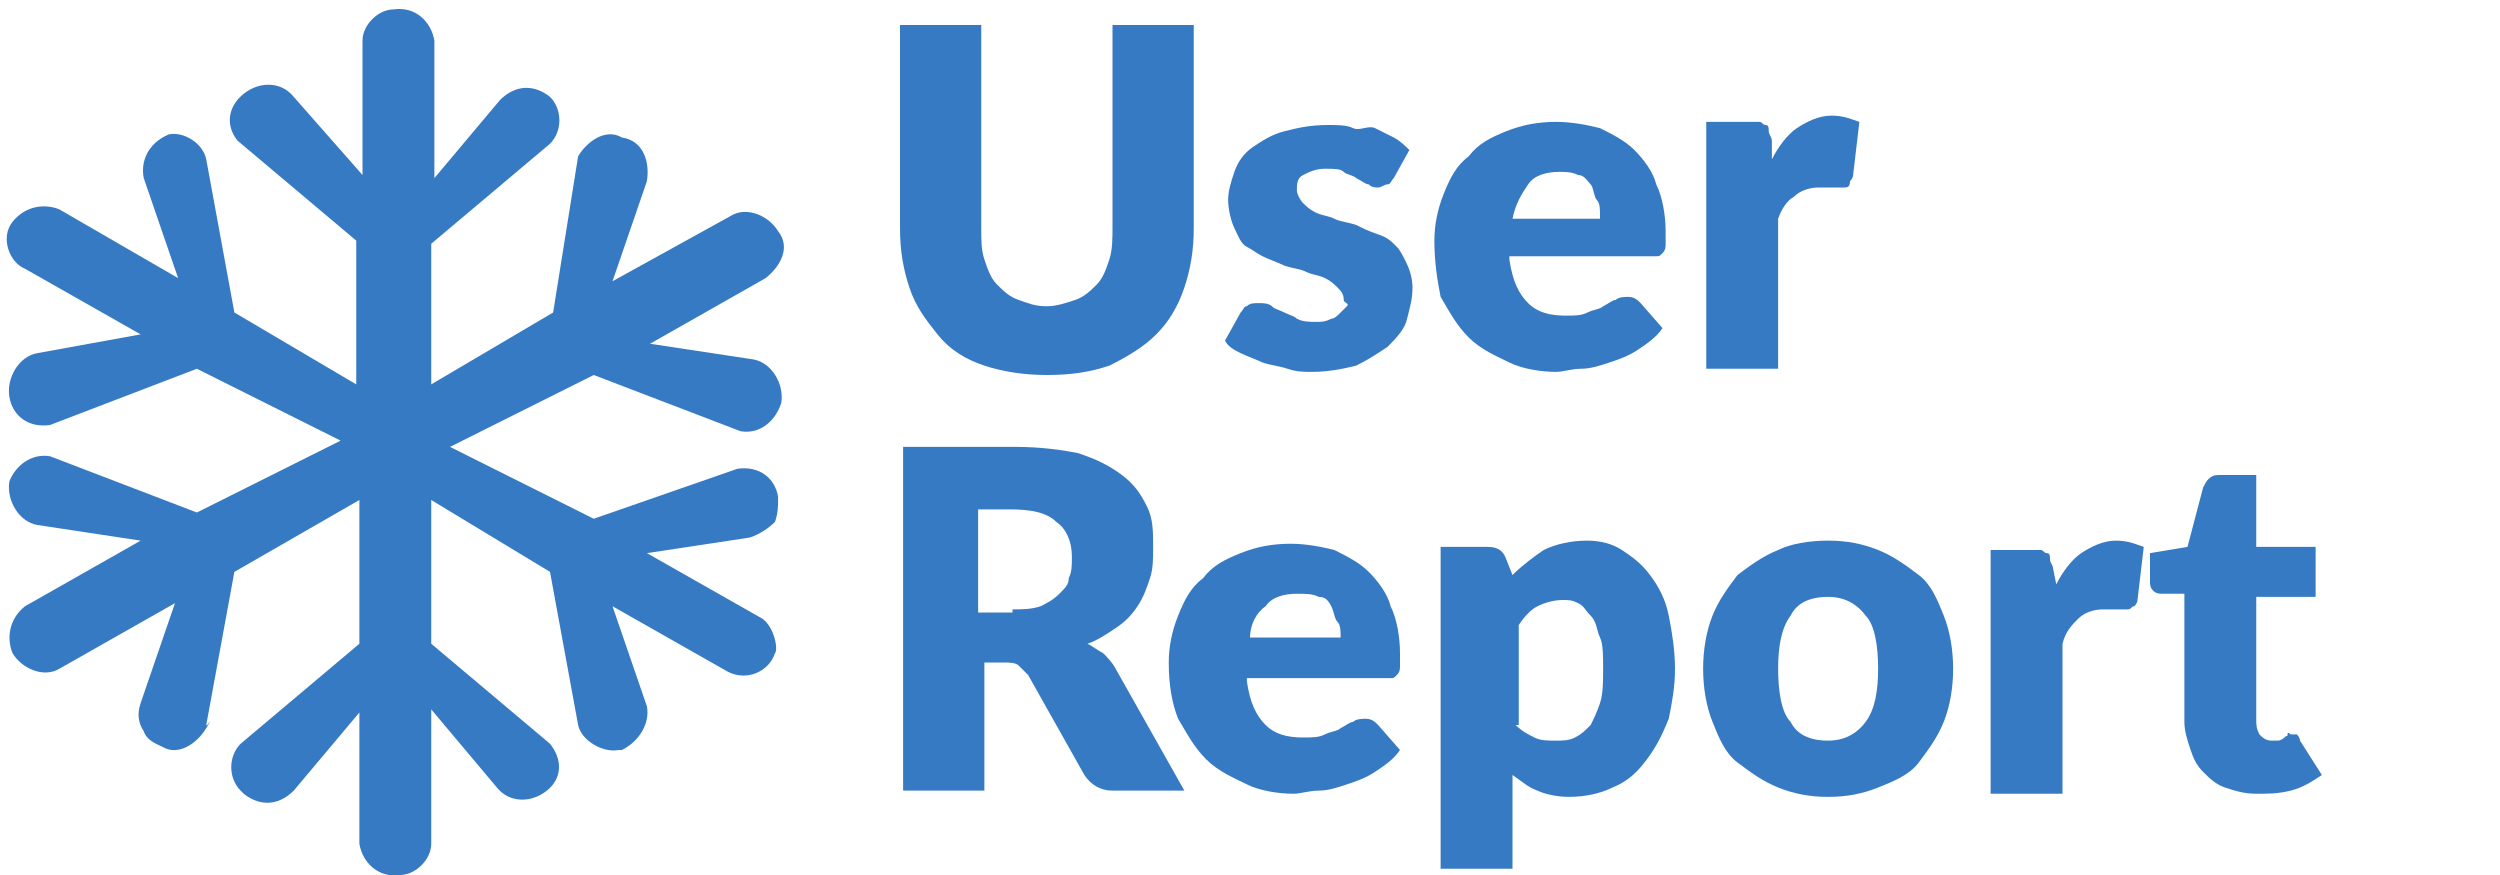
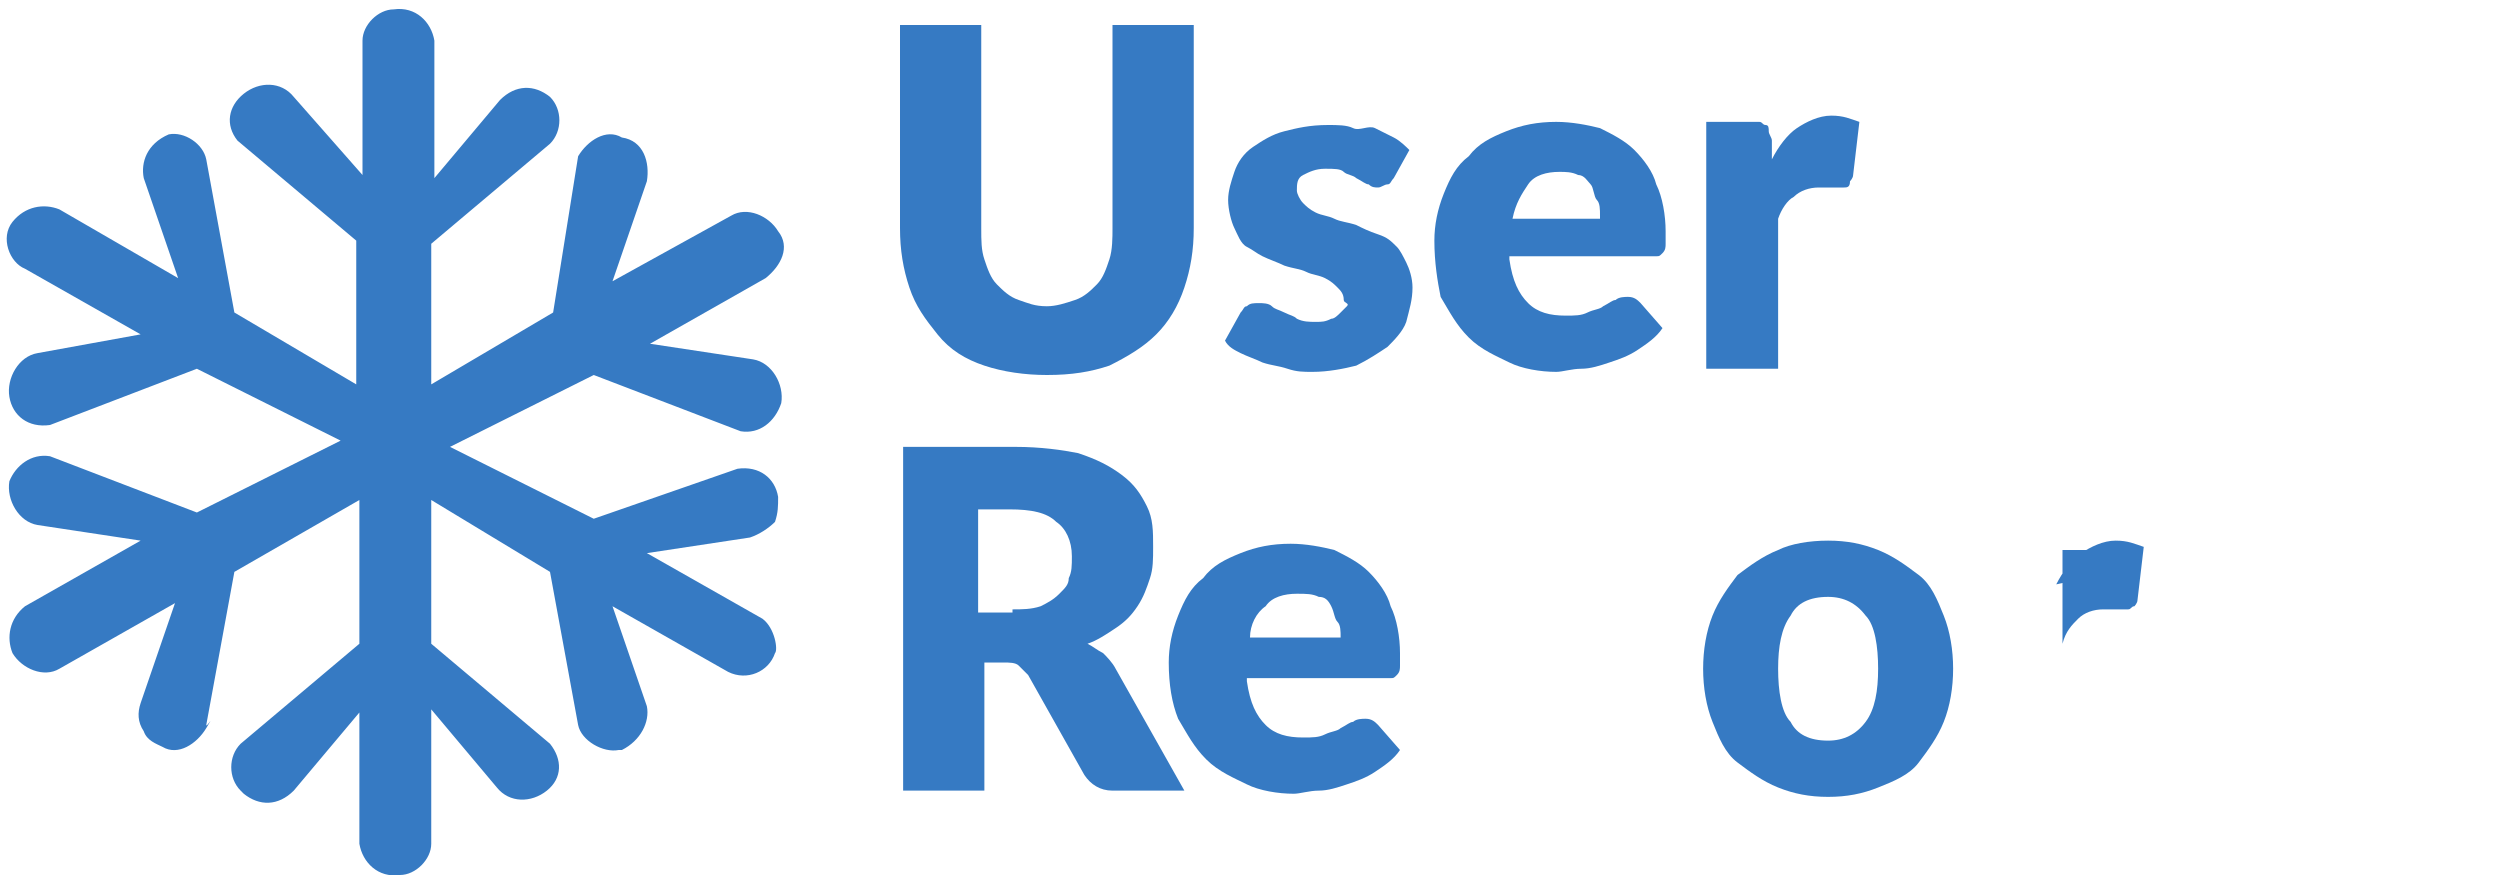
<svg xmlns="http://www.w3.org/2000/svg" enable-background="new 0 0 80 28" viewBox="0 0 80 28">
  <g fill="#367ac3">
    <path d="m33.5 9.8c.3 0 .6-.1.9-.2s.5-.3.7-.5.3-.5.4-.8.1-.7.1-1v-6.5h2.6v6.5c0 .7-.1 1.3-.3 1.9s-.5 1.1-.9 1.5-.9.7-1.5 1c-.6.2-1.2.3-2 .3-.7 0-1.4-.1-2-.3s-1.1-.5-1.5-1-.7-.9-.9-1.5-.3-1.2-.3-1.9v-6.5h2.6v6.5c0 .4 0 .7.1 1s.2.6.4.8.4.4.7.5.5.2.9.2z" />
    <path d="m44.6 5.7c-.1.1-.1.2-.2.2s-.2.1-.3.1-.2 0-.3-.1c-.1 0-.2-.1-.4-.2-.1-.1-.3-.1-.4-.2s-.3-.1-.6-.1-.5.1-.7.2-.2.3-.2.5c0 .1.1.3.2.4s.2.2.4.3.4.1.6.2.4.1.7.2c.2.1.4.2.7.3s.4.2.6.4c.1.1.2.3.3.5s.2.5.2.8c0 .4-.1.7-.2 1.1-.1.3-.4.6-.6.8-.3.2-.6.4-1 .6-.4.1-.9.2-1.4.2-.3 0-.5 0-.8-.1s-.5-.1-.8-.2c-.2-.1-.5-.2-.7-.3s-.4-.2-.5-.4l.5-.9c.1-.1.1-.2.2-.2.1-.1.2-.1.4-.1.1 0 .3 0 .4.1s.2.1.4.2.3.1.4.2c.2.1.4.1.6.1s.3 0 .5-.1c.1 0 .2-.1.3-.2s.1-.1.2-.2-.1-.1-.1-.2c0-.2-.1-.3-.2-.4s-.2-.2-.4-.3-.4-.1-.6-.2-.4-.1-.7-.2c-.2-.1-.5-.2-.7-.3s-.3-.2-.5-.3-.3-.4-.4-.6-.2-.6-.2-.9.1-.6.2-.9.3-.6.6-.8.6-.4 1-.5.8-.2 1.4-.2c.3 0 .6 0 .8.1s.5-.1.7 0 .4.2.6.3.4.3.5.4z" />
    <path d="m48.3 8.3c.1.7.3 1.1.6 1.4s.7.4 1.2.4c.3 0 .5 0 .7-.1s.4-.1.5-.2c.2-.1.3-.2.4-.2.1-.1.3-.1.4-.1.2 0 .3.1.4.2l.7.8c-.2.3-.5.5-.8.7s-.6.3-.9.4-.6.2-.9.2-.6.1-.8.1c-.5 0-1.1-.1-1.5-.3s-.9-.4-1.3-.8-.6-.8-.9-1.3c-.1-.5-.2-1.1-.2-1.8 0-.5.1-1 .3-1.5s.4-.9.8-1.2c.3-.4.7-.6 1.2-.8s1-.3 1.6-.3c.5 0 1 .1 1.4.2.4.2.8.4 1.1.7s.6.7.7 1.1c.2.4.3 1 .3 1.5v.4c0 .1 0 .2-.1.3s-.1.1-.2.1-.2 0-.3 0h-4.4zm2.9-1.4c0-.2 0-.4-.1-.5s-.1-.4-.2-.5-.2-.3-.4-.3c-.2-.1-.4-.1-.6-.1-.4 0-.8.1-1 .4s-.4.6-.5 1.1h2.8z" />
    <path d="m56.7 5.1c.2-.4.5-.8.8-1s.7-.4 1.1-.4.6.1.9.2l-.2 1.7c0 .1-.1.2-.1.2 0 .2-.1.2-.2.2 0 0-.1 0-.2 0s-.1 0-.2 0-.1 0-.2 0-.1 0-.2 0c-.3 0-.6.1-.8.3-.2.1-.4.4-.5.7v4.8h-2.3v-7.9h1.4.3c.1 0 .1.1.2.1s.1.1.1.2.1.2.1.3z" />
    <path d="m37.9 25.3h-2.3c-.4 0-.7-.2-.9-.5l-1.8-3.2c-.1-.1-.2-.2-.3-.3s-.3-.1-.5-.1h-.6v4.1h-2.6v-11h3.6c.8 0 1.5.1 2 .2.6.2 1 .4 1.4.7s.6.6.8 1 .2.8.2 1.3c0 .4 0 .7-.1 1s-.2.6-.4.9-.4.5-.7.7-.6.4-.9.5c.2.1.3.2.5.3.1.1.3.3.4.5zm-5.5-5.8c.3 0 .6 0 .9-.1.2-.1.4-.2.6-.4s.3-.3.3-.5c.1-.2.1-.4.1-.7 0-.5-.2-.9-.5-1.1-.3-.3-.8-.4-1.5-.4h-1v3.3h1.1z" />
    <path d="m39.9 21.8c.1.7.3 1.1.6 1.4s.7.4 1.2.4c.3 0 .5 0 .7-.1s.4-.1.5-.2c.2-.1.3-.2.4-.2.1-.1.3-.1.4-.1.2 0 .3.1.4.2l.7.8c-.2.3-.5.5-.8.7s-.6.3-.9.4-.6.2-.9.2-.6.1-.8.1c-.5 0-1.1-.1-1.5-.3s-.9-.4-1.3-.8-.6-.8-.9-1.3c-.2-.5-.3-1.1-.3-1.8 0-.5.1-1 .3-1.5s.4-.9.8-1.2c.3-.4.7-.6 1.2-.8s1-.3 1.6-.3c.5 0 1 .1 1.4.2.4.2.8.4 1.1.7s.6.7.7 1.1c.2.4.3 1 .3 1.5v.4c0 .1 0 .2-.1.3s-.1.1-.2.1-.2 0-.3 0h-4.3zm3-1.4c0-.2 0-.4-.1-.5s-.1-.3-.2-.5-.2-.3-.4-.3c-.2-.1-.4-.1-.7-.1-.4 0-.8.1-1 .4-.3.2-.5.6-.5 1z" />
-     <path d="m48.4 18.4c.3-.3.7-.6 1-.8.4-.2.9-.3 1.4-.3.4 0 .8.1 1.1.3s.6.4.9.8.5.8.6 1.3.2 1.1.2 1.7-.1 1.1-.2 1.6c-.2.5-.4.9-.7 1.3s-.6.7-1.1.9c-.4.2-.9.3-1.4.3-.4 0-.8-.1-1-.2-.3-.1-.5-.3-.8-.5v3h-2.3v-10.3h1.5c.3 0 .5.1.6.4zm.1 4.8c.2.2.4.3.6.4s.4.1.7.1c.2 0 .4 0 .6-.1s.3-.2.5-.4c.1-.2.2-.4.3-.7s.1-.7.1-1.1 0-.8-.1-1-.1-.5-.3-.7-.2-.3-.4-.4-.3-.1-.5-.1c-.3 0-.6.1-.8.2s-.4.3-.6.6v3.2z" />
    <path d="m58.5 17.3c.6 0 1.1.1 1.6.3s.9.5 1.3.8.6.8.8 1.3.3 1.1.3 1.7-.1 1.2-.3 1.7-.5.9-.8 1.3-.8.6-1.3.8-1 .3-1.6.3-1.1-.1-1.6-.3-.9-.5-1.3-.8-.6-.8-.8-1.3-.3-1.1-.3-1.7.1-1.2.3-1.7.5-.9.8-1.3c.4-.3.8-.6 1.3-.8.4-.2 1-.3 1.6-.3zm0 6.4c.5 0 .9-.2 1.2-.6s.4-1 .4-1.7-.1-1.4-.4-1.7c-.3-.4-.7-.6-1.2-.6-.6 0-1 .2-1.2.6-.3.4-.4 1-.4 1.7s.1 1.4.4 1.7c.2.4.6.6 1.2.6z" />
-     <path d="m65.8 18.7c.2-.4.5-.8.8-1s.7-.4 1.1-.4.6.1.9.2l-.2 1.7c0 .1-.1.2-.1.2-.1 0-.1.1-.2.1 0 0-.1 0-.2 0s-.1 0-.2 0-.1 0-.2 0-.1 0-.2 0c-.3 0-.6.1-.8.3s-.4.4-.5.8v4.8h-2.3v-7.8h1.3.3c.1 0 .1.1.2.1s.1.1.1.2.1.2.1.3z" />
-     <path d="m72.2 25.4c-.4 0-.7-.1-1-.2s-.5-.3-.7-.5-.3-.4-.4-.7-.2-.6-.2-.9v-4.1h-.7c-.1 0-.2 0-.3-.1s-.1-.2-.1-.3v-.9l1.2-.2.5-1.9c.1-.2.2-.4.5-.4h1.2v2.3h1.9v1.6h-1.9v3.9c0 .2 0 .3.1.5.1.1.2.2.4.2h.2s.1 0 .2-.1.1 0 .1-.1.1 0 .1 0h.2s.1.1.1.2l.7 1.1c-.3.2-.6.4-1 .5s-.7.1-1.1.1z" />
+     <path d="m65.8 18.7c.2-.4.5-.8.8-1s.7-.4 1.1-.4.6.1.9.2l-.2 1.7c0 .1-.1.2-.1.2-.1 0-.1.1-.2.1 0 0-.1 0-.2 0s-.1 0-.2 0-.1 0-.2 0-.1 0-.2 0c-.3 0-.6.1-.8.3s-.4.4-.5.8v4.8v-7.8h1.3.3c.1 0 .1.1.2.1s.1.1.1.2.1.2.1.3z" />
    <path d="m24.4 19.8-3.7-2.1 3.3-.5c.3-.1.6-.3.8-.5.1-.3.1-.5.1-.8-.1-.6-.6-1-1.3-.9l-4.6 1.6-4.6-2.3 4.6-2.3 4.7 1.8c.6.1 1.1-.3 1.3-.9.1-.6-.3-1.3-.9-1.4l-3.3-.5 3.7-2.1c.5-.4.8-1 .4-1.5-.3-.5-1-.8-1.5-.5l-3.8 2.1 1.1-3.2c.1-.6-.1-1.3-.8-1.4-.5-.3-1.1.1-1.4.6l-.8 5-3.9 2.3v-4.5l3.8-3.2c.4-.4.4-1.1 0-1.5-.5-.4-1.1-.4-1.6.1l-2.1 2.5v-4.4c-.1-.6-.6-1.1-1.3-1-.5 0-1 .5-1 1v4.3l-2.2-2.5c-.4-.5-1.1-.5-1.6-.1s-.6 1-.2 1.5l3.8 3.2v4.6l-3.9-2.3-.9-4.9c-.1-.5-.7-.9-1.2-.8-.7.3-.9.9-.8 1.4l1.1 3.2-3.8-2.2c-.5-.2-1.1-.1-1.5.4s-.1 1.3.4 1.5l3.7 2.1-3.3.6c-.6.1-1 .8-.9 1.4s.6 1 1.3.9l4.7-1.8 4.6 2.3-4.6 2.3-4.7-1.8c-.6-.1-1.1.3-1.3.8-.1.6.3 1.3.9 1.4l3.3.5-3.7 2.1c-.5.4-.6 1-.4 1.5.3.5 1 .8 1.5.5l3.7-2.1-1.1 3.2c-.1.3-.1.6.1.9.1.3.4.4.6.5.5.3 1.1-.1 1.4-.6s0 0 0-.1l.9-4.9 4-2.3v4.6l-3.8 3.2c-.4.4-.4 1.1 0 1.5l.1.1c.5.4 1.1.4 1.6-.1l2.1-2.5v4.2c.1.6.6 1.1 1.3 1 .5 0 1-.5 1-1v-4.3l2.1 2.5c.4.5 1.1.5 1.6.1s.5-1 .1-1.5l-3.8-3.2v-4.6l3.8 2.3.9 4.9c.1.5.8.9 1.3.8h.1c.6-.3.9-.9.8-1.4l-1.1-3.2 3.7 2.1c.6.3 1.3 0 1.5-.6.1-.1 0-.8-.4-1.1z" />
  </g>
</svg>